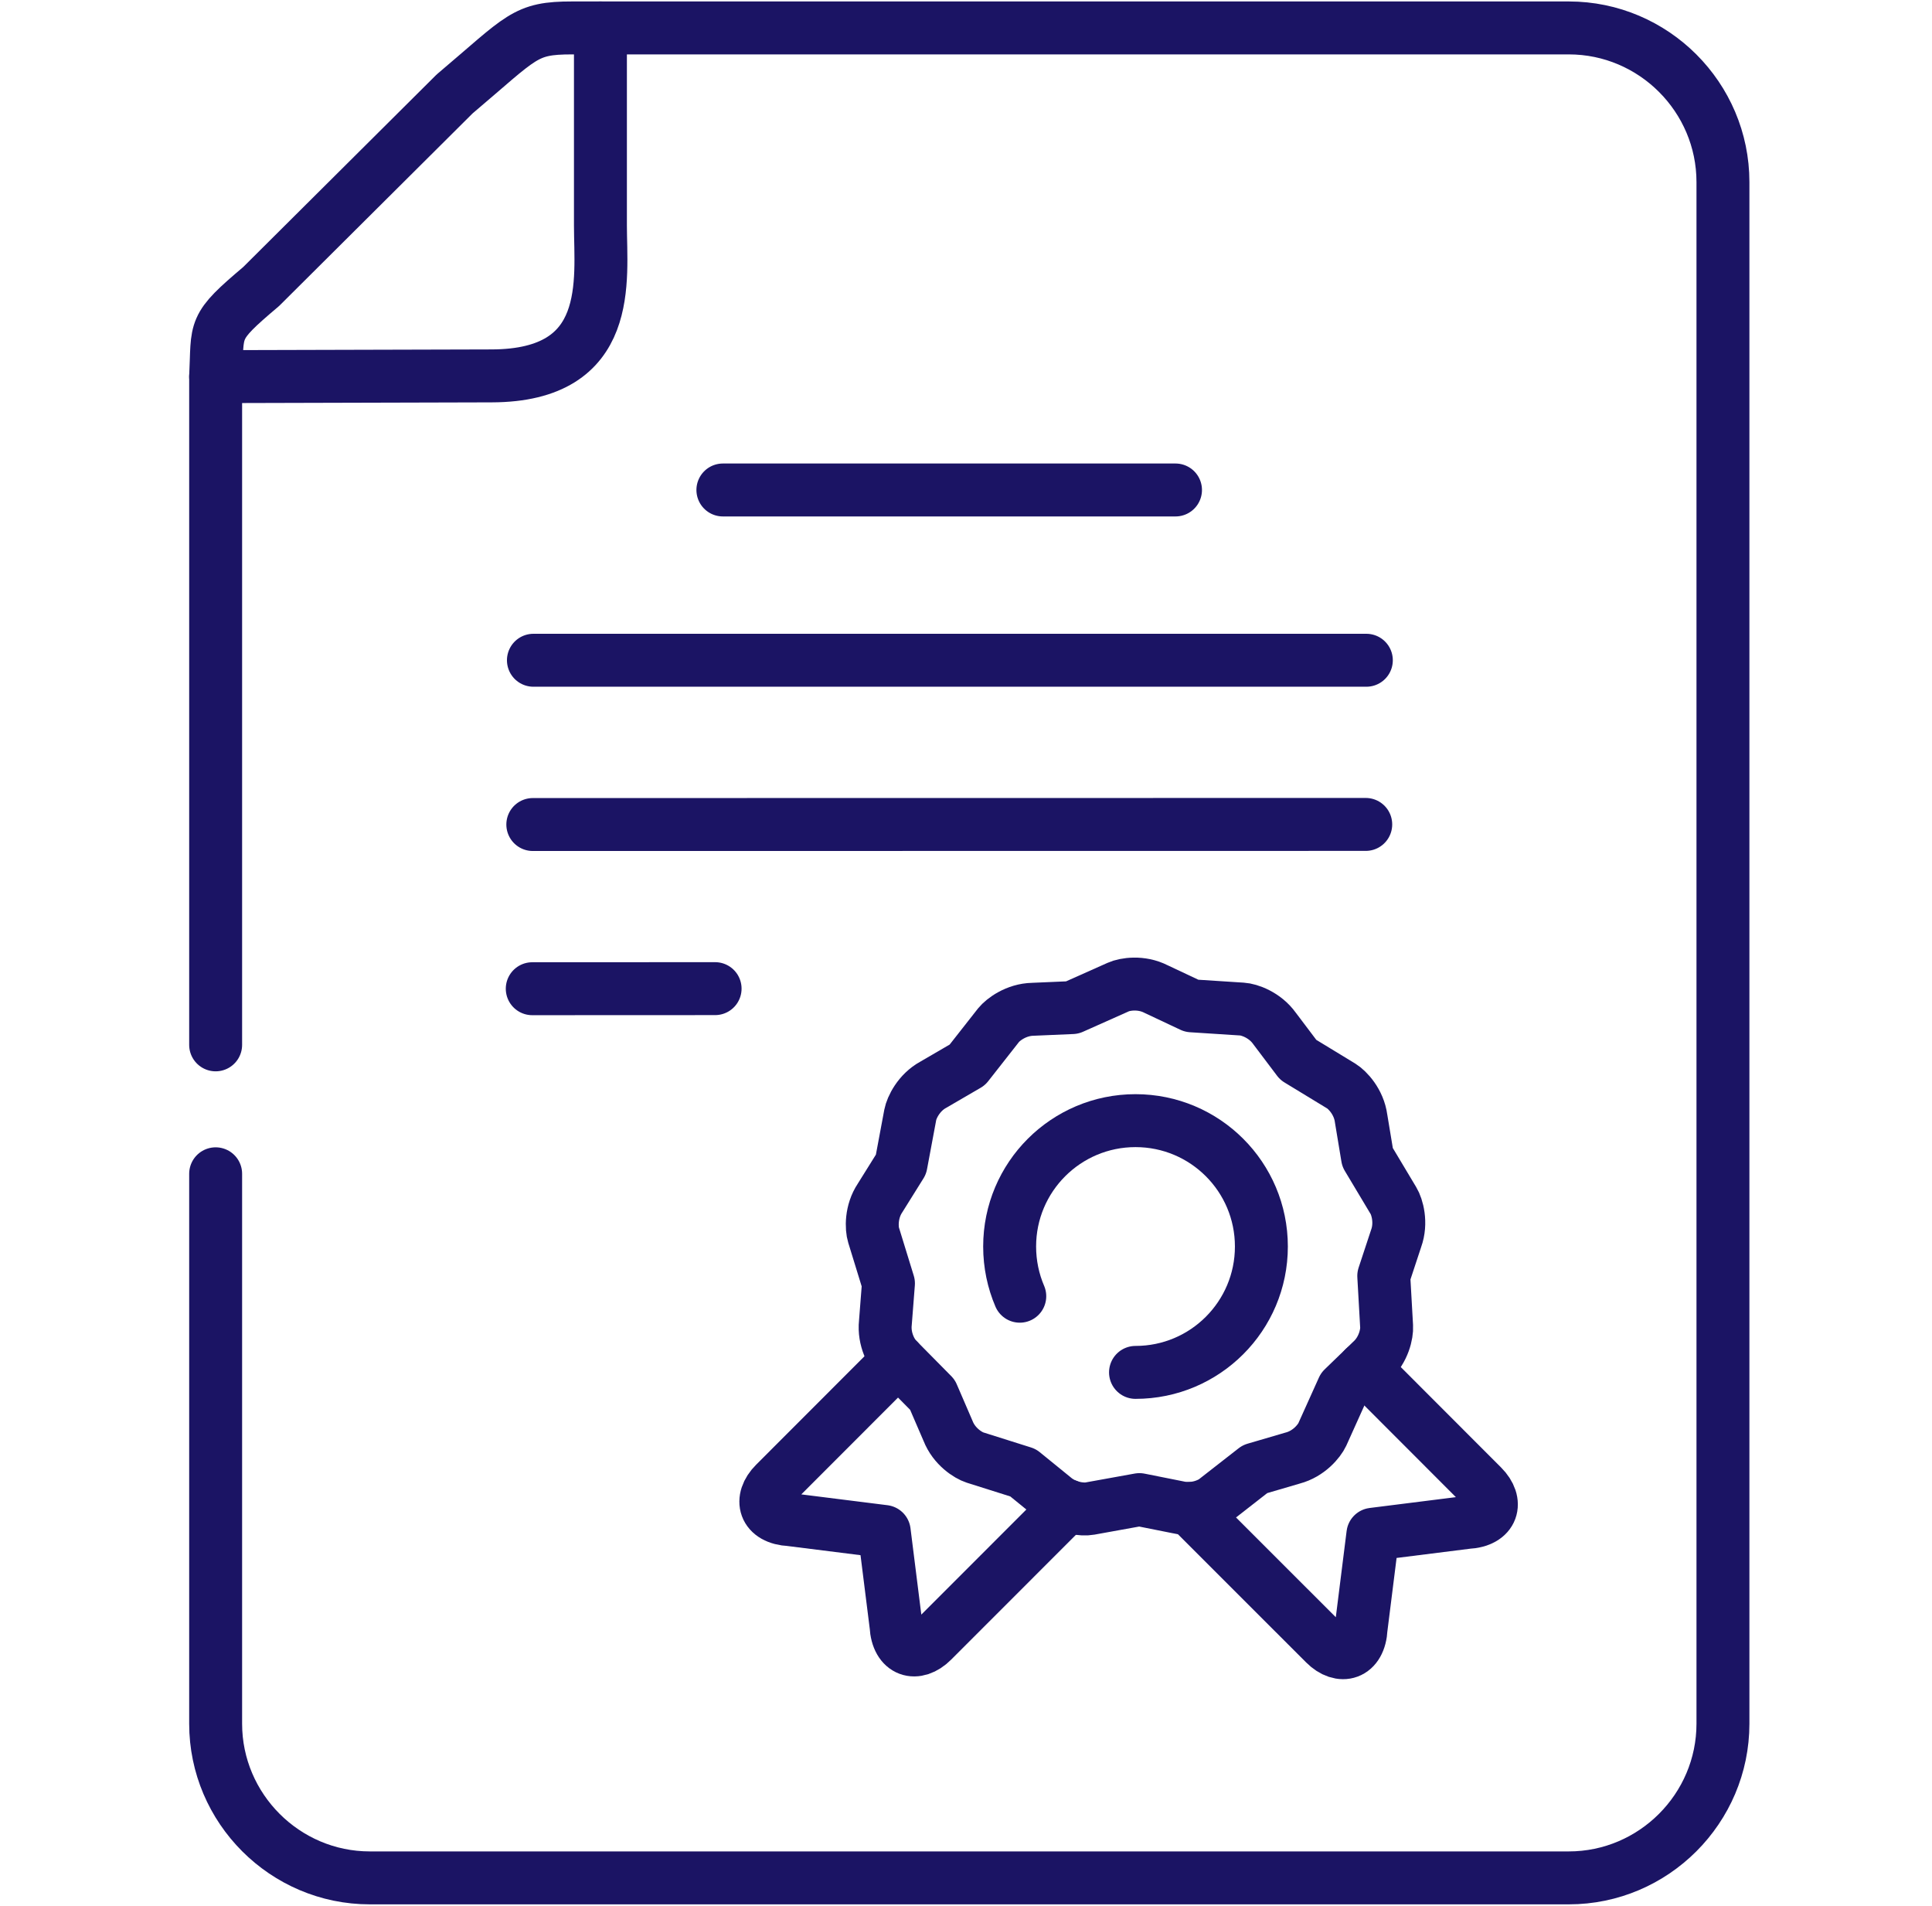
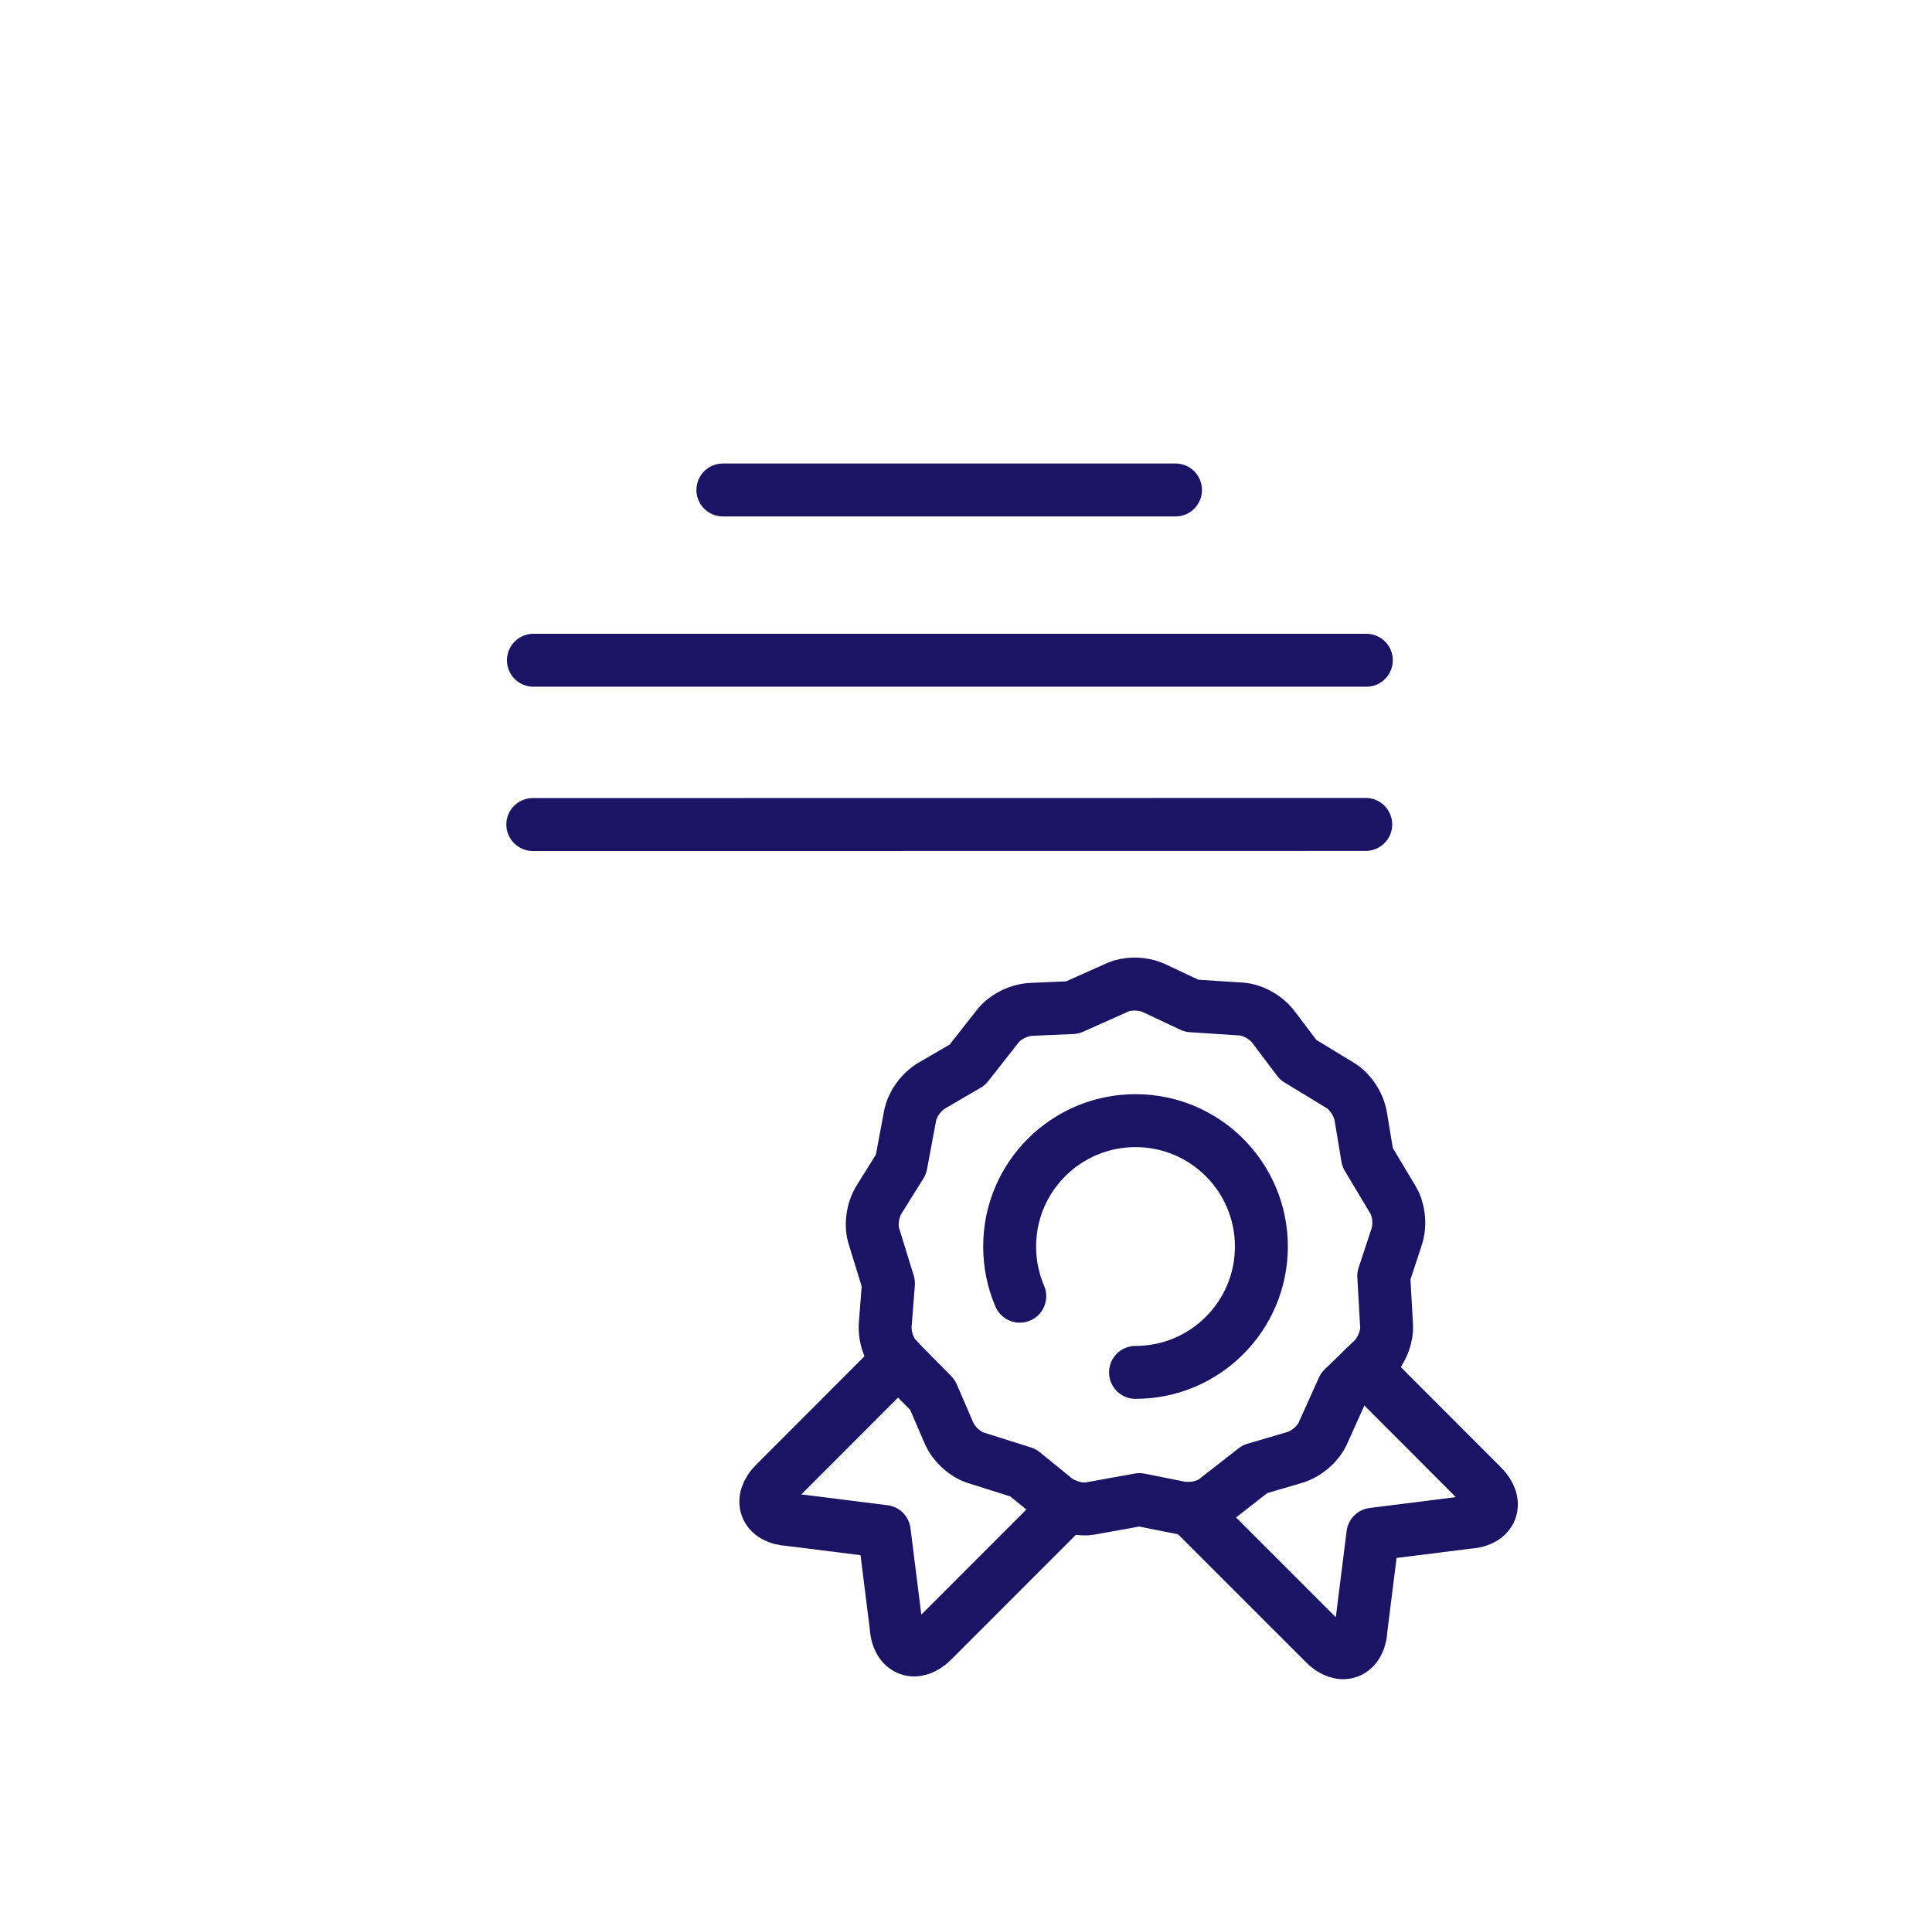
<svg xmlns="http://www.w3.org/2000/svg" width="73" height="72" viewBox="0 0 73 72" fill="none">
  <path d="M44.416 18.511H27.314" stroke="#1B1464" stroke-width="2" stroke-miterlimit="10" stroke-linecap="round" stroke-linejoin="round" />
  <path d="M51.627 24.944H20.155" stroke="#1B1464" stroke-width="2" stroke-miterlimit="10" stroke-linecap="round" stroke-linejoin="round" />
  <path d="M51.604 31.146L20.132 31.15" stroke="#1B1464" stroke-width="2" stroke-miterlimit="10" stroke-linecap="round" stroke-linejoin="round" />
-   <path d="M27.02 37.35L20.111 37.353" stroke="#1B1464" stroke-width="2" stroke-miterlimit="10" stroke-linecap="round" stroke-linejoin="round" />
  <path d="M40.338 56.885L35.228 61.996C34.63 62.594 33.908 62.398 33.856 61.414L33.41 57.858L29.858 57.412C28.869 57.364 28.678 56.642 29.276 56.044L33.936 51.38" stroke="#1B1464" stroke-width="2" stroke-miterlimit="10" stroke-linecap="round" stroke-linejoin="round" />
  <path d="M44.95 56.99L50.061 62.1C50.659 62.698 51.38 62.503 51.428 61.518L51.874 57.963L55.43 57.516C56.419 57.468 56.61 56.747 56.012 56.149L51.548 51.68" stroke="#1B1464" stroke-width="2" stroke-miterlimit="10" stroke-linecap="round" stroke-linejoin="round" />
  <path d="M43.679 37.365L45.026 37.999L46.932 38.122C47.199 38.138 47.789 38.338 48.156 38.852L49.053 40.04L50.683 41.032C50.914 41.176 51.345 41.626 51.428 42.252L51.672 43.723L52.652 45.361C52.792 45.592 52.967 46.194 52.752 46.788L52.285 48.203L52.393 50.113C52.409 50.384 52.285 50.994 51.819 51.416L50.747 52.453L49.962 54.195C49.846 54.442 49.455 54.924 48.845 55.084L47.418 55.502L45.911 56.678C45.696 56.846 45.126 57.089 44.512 56.945L43.053 56.654L41.176 56.993C40.908 57.041 40.287 56.989 39.812 56.578L38.656 55.638L36.838 55.064C36.579 54.98 36.053 54.649 35.822 54.059L35.232 52.692L33.889 51.333C33.697 51.141 33.386 50.603 33.454 49.973L33.57 48.486L33.008 46.661C32.928 46.402 32.904 45.776 33.255 45.254L34.044 43.99L34.395 42.112C34.447 41.846 34.714 41.279 35.264 40.98L36.551 40.231L37.731 38.728C37.903 38.517 38.397 38.142 39.027 38.13L40.514 38.066L42.256 37.289C42.503 37.178 43.117 37.078 43.679 37.365Z" stroke="#1B1464" stroke-width="2" stroke-miterlimit="10" stroke-linecap="round" stroke-linejoin="round" />
  <path d="M42.905 51.848C45.532 51.848 47.661 49.719 47.661 47.092C47.661 44.465 45.532 42.337 42.905 42.337C40.278 42.337 38.149 44.465 38.149 47.092C38.149 47.758 38.285 48.392 38.532 48.97" stroke="#1B1464" stroke-width="2" stroke-miterlimit="10" stroke-linecap="round" stroke-linejoin="round" />
-   <path d="M8.148 14.229L18.577 14.201C23.225 14.19 22.687 10.566 22.687 8.509V1.055" stroke="#1B1464" stroke-width="2" stroke-miterlimit="10" stroke-linecap="round" stroke-linejoin="round" />
-   <path d="M8.148 39.474V14.229C8.24 12.36 7.993 12.408 9.867 10.825L17.177 3.55C19.753 1.374 19.812 1.055 21.618 1.055H59.277C62.482 1.055 65.101 3.674 65.101 6.879V65.121C65.101 68.322 62.482 70.945 59.277 70.945H13.973C10.768 70.945 8.148 68.322 8.148 65.121V44.345" stroke="#1B1464" stroke-width="2" stroke-miterlimit="10" stroke-linecap="round" stroke-linejoin="round" />
</svg>